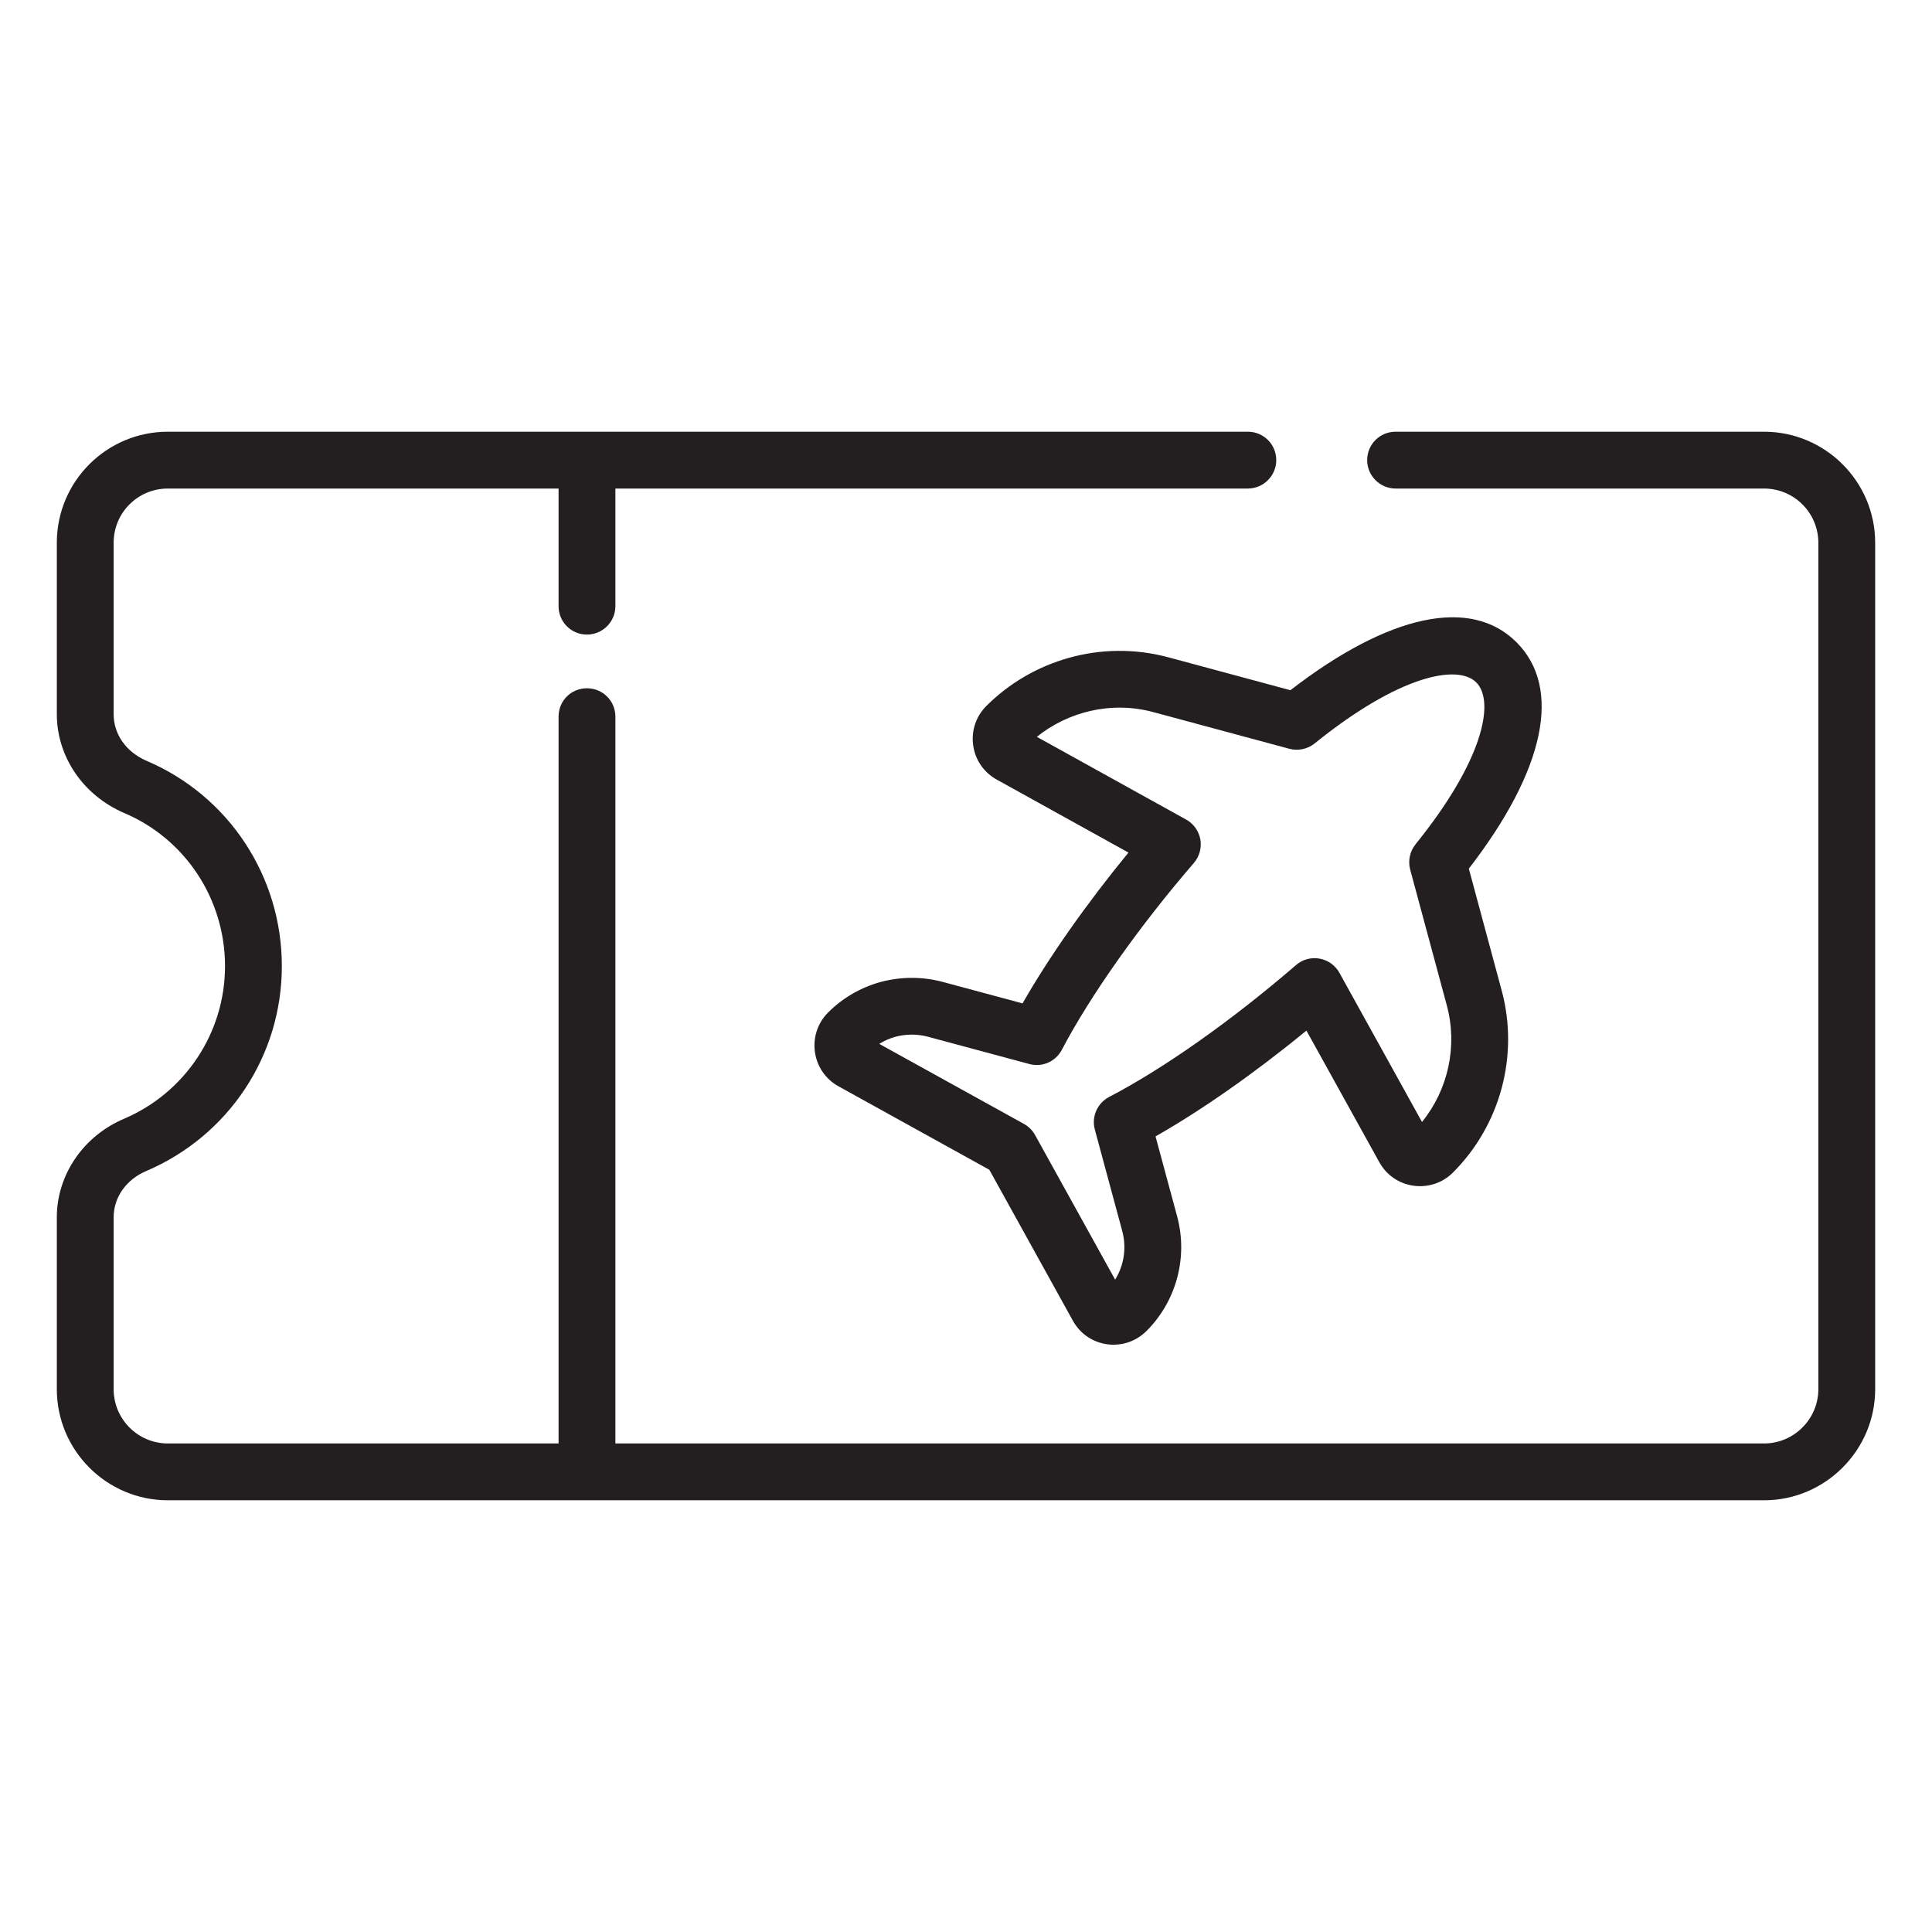
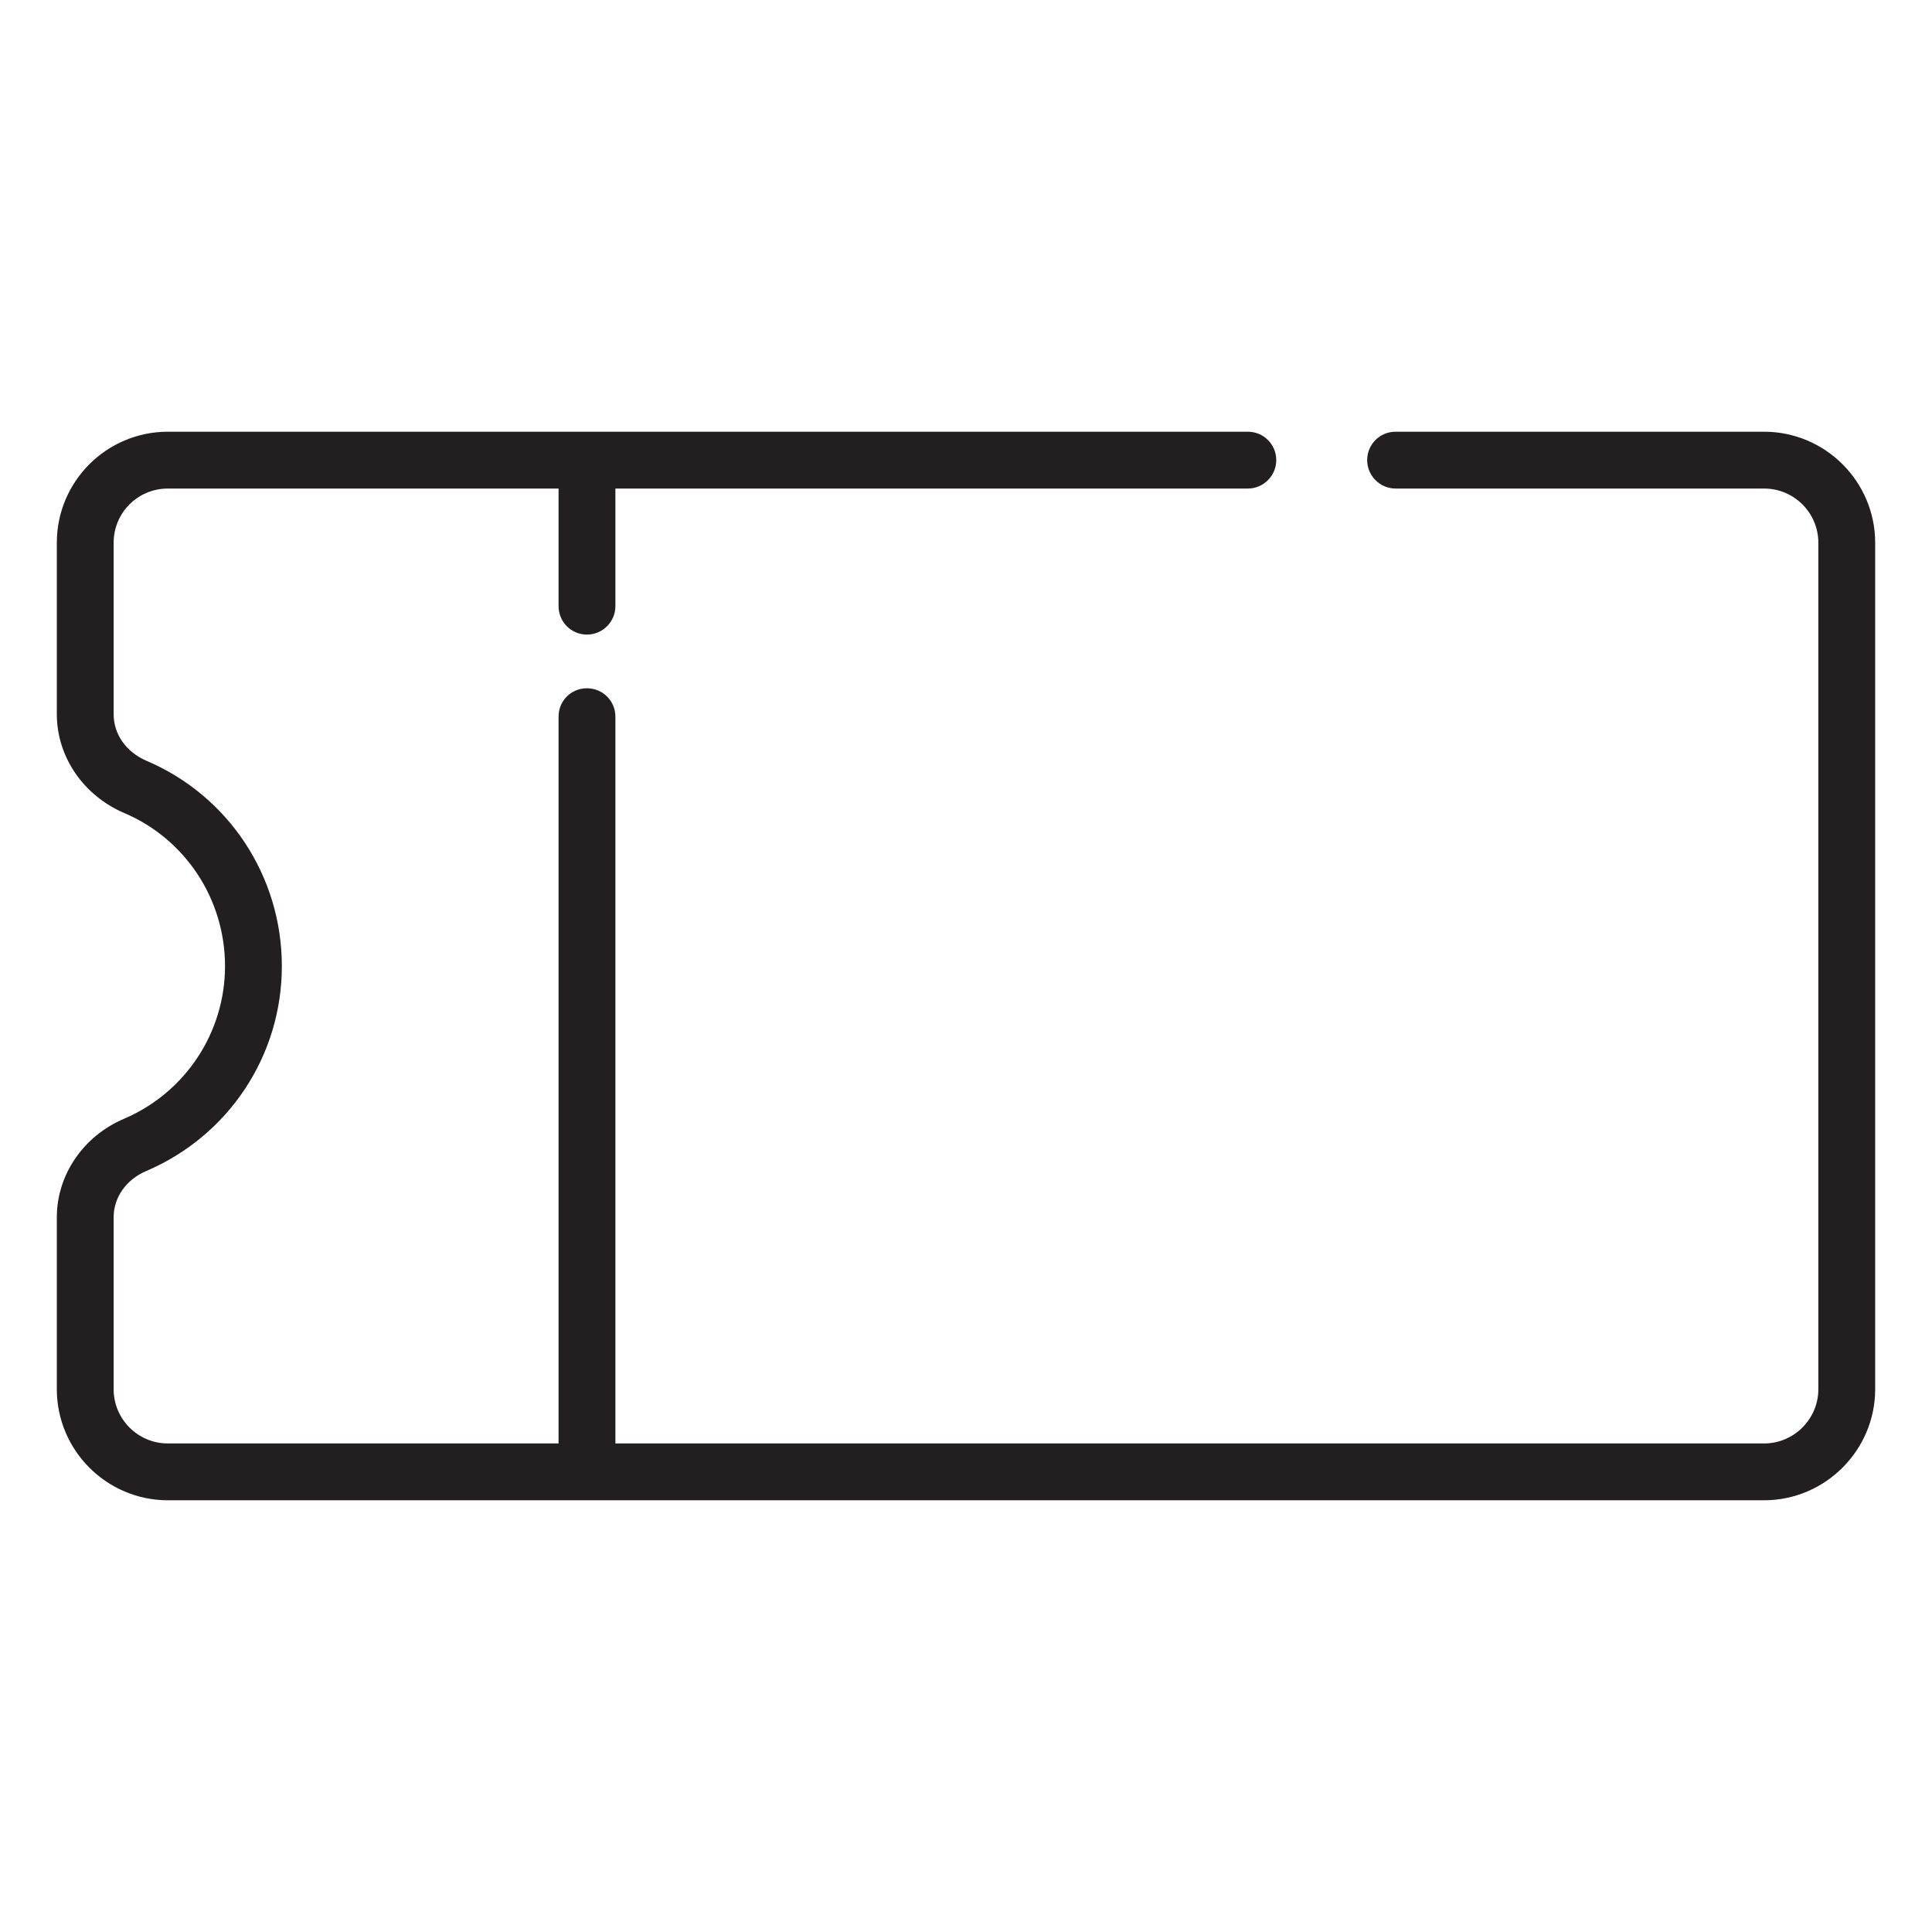
<svg xmlns="http://www.w3.org/2000/svg" id="Layer_1" enable-background="new 0 0 68 68" viewBox="0 0 68 68">
  <g fill="#231f20">
    <path d="m66 19.105v29.79c0 2.15-1.76 3.91-3.91 3.91h-56.18c-2.16 0-3.91-1.76-3.91-3.91v-6.05c0-1.49.93-2.86 2.37-3.47 2.15-.92 3.55-3.03 3.55-5.37 0-2.36-1.4-4.48-3.55-5.39-1.44-.62-2.37-1.98-2.37-3.48v-6.03c0-2.16 1.75-3.91 3.91-3.91h38.01c.55 0 1 .44 1 1 0 .55-.45 1-1 1h-22.26v4.14c0 .55-.45 1-1 1-.56 0-1-.45-1-1v-4.14h-13.75c-1.06 0-1.91.85-1.91 1.91v6.03c0 .71.44 1.33 1.15 1.64 2.9 1.23 4.77 4.07 4.77 7.23 0 3.15-1.87 5.97-4.77 7.21-.71.3-1.15.93-1.15 1.63v6.05c0 1.05.85 1.91 1.91 1.91h13.75v-25.58c0-.56.44-1 1-1 .55 0 1 .44 1 1v25.58h40.43c1.05 0 1.91-.86 1.91-1.91v-29.79c0-1.06-.86-1.91-1.91-1.91h-12.97c-.55 0-1-.45-1-1 0-.56.45-1 1-1h12.97c2.15 0 3.91 1.75 3.91 3.91z" />
-     <path d="m53.376 22.605c-1.608-1.608-4.49-.989-7.958 1.688l-4.295-1.158c-2.385-.638-4.807.115-6.405 1.711-.368.368-.538.875-.465 1.39.073.516.378.955.832 1.205l4.633 2.567c-1.487 1.813-2.796 3.677-3.728 5.308l-2.821-.759c-.701-.185-1.445-.186-2.158.001-.703.19-1.348.561-1.863 1.077-.777.779-.584 2.077.364 2.599l5.309 2.938 2.939 5.309c.524.958 1.818 1.141 2.597.362 1.048-1.048 1.461-2.59 1.076-4.025l-.762-2.82c1.629-.926 3.493-2.232 5.311-3.724l2.562 4.625c.251.458.691.762 1.208.835.516.069 1.022-.098 1.388-.465 1.671-1.671 2.328-4.123 1.716-6.401l-.637-2.361-.521-1.933c2.678-3.466 3.293-6.354 1.679-7.967zm-3.553 7.112c-.202.249-.272.58-.189.89l1.289 4.779c.385 1.431.051 2.962-.873 4.104l-2.907-5.25c-.146-.264-.403-.447-.699-.5-.295-.054-.602.03-.829.228-2.259 1.949-4.656 3.641-6.577 4.641-.416.217-.626.694-.504 1.147l.967 3.579c.156.584.06 1.202-.252 1.704l-2.818-5.09c-.091-.164-.227-.3-.391-.391l-5.093-2.817c.18-.112.374-.197.577-.252.372-.098.764-.098 1.129-.001l3.576.962c.455.123.929-.087 1.145-.502.995-1.897 2.731-4.356 4.646-6.574.197-.228.28-.532.228-.829-.053-.296-.236-.553-.5-.699l-5.255-2.912c1.093-.878 2.613-1.273 4.108-.868l4.78 1.289c.31.081.64.013.89-.188 2.978-2.406 5.035-2.8 5.689-2.148.657.657.269 2.72-2.139 5.698z" />
  </g>
</svg>